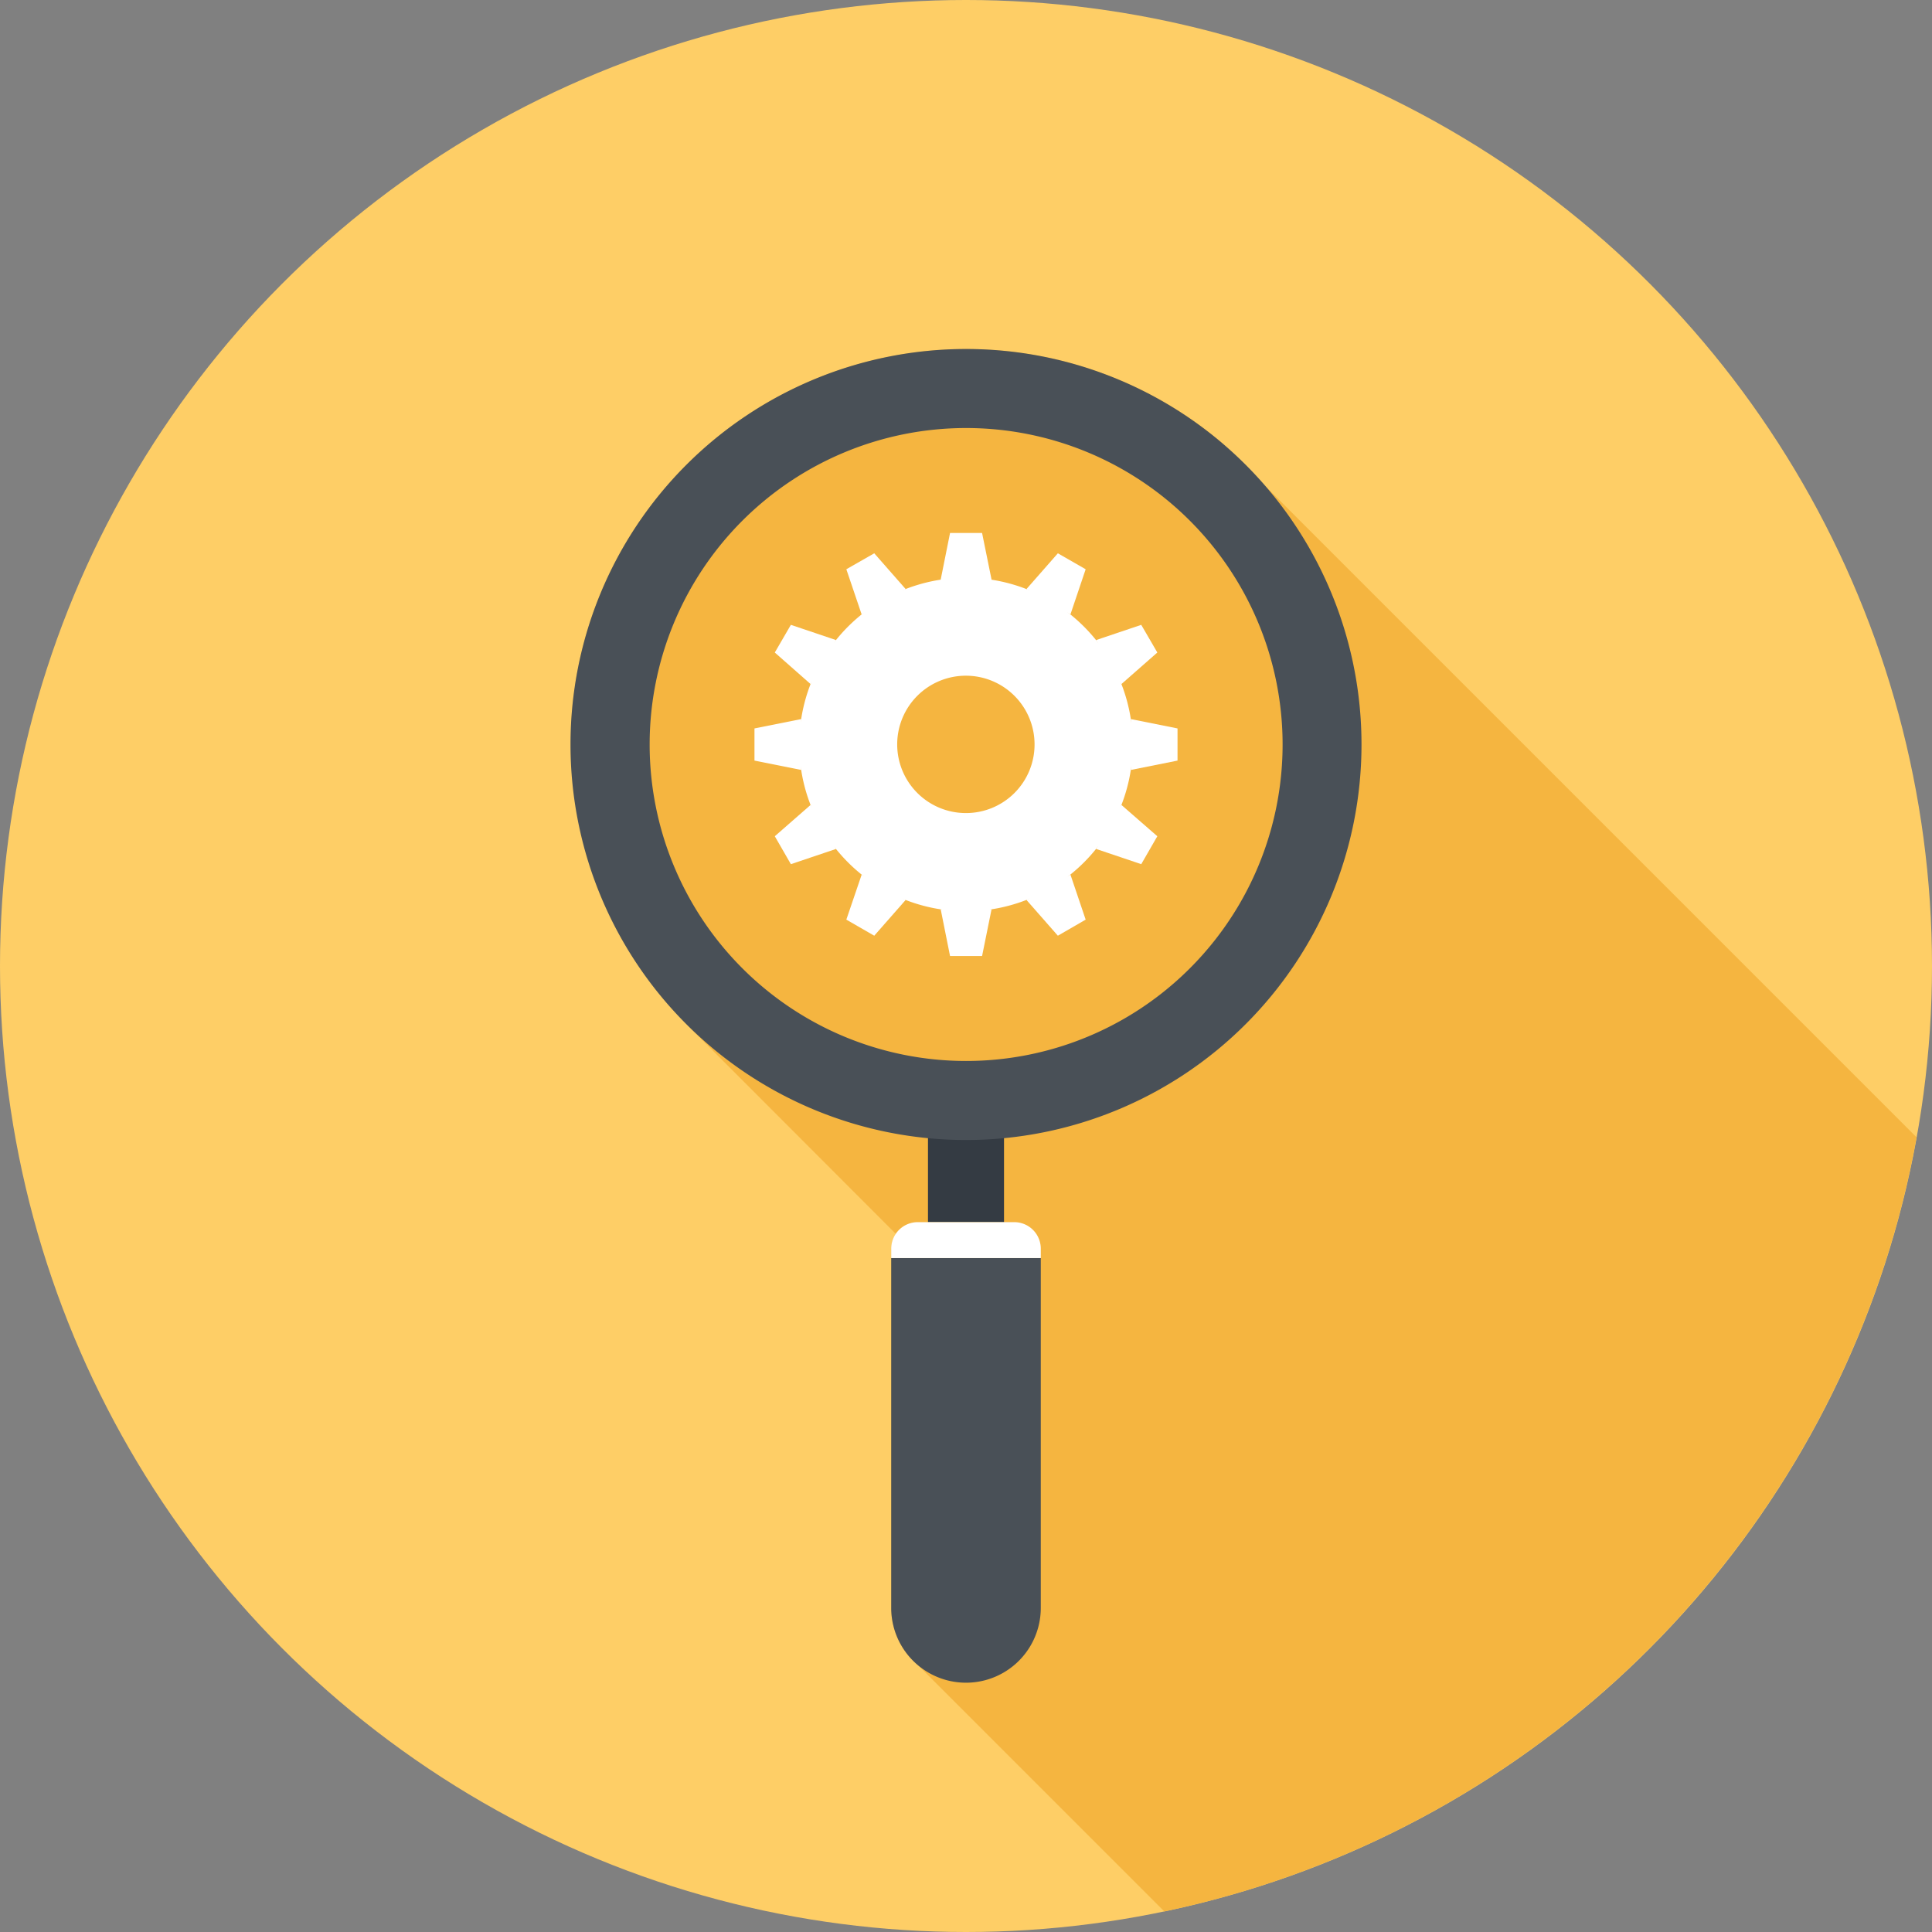
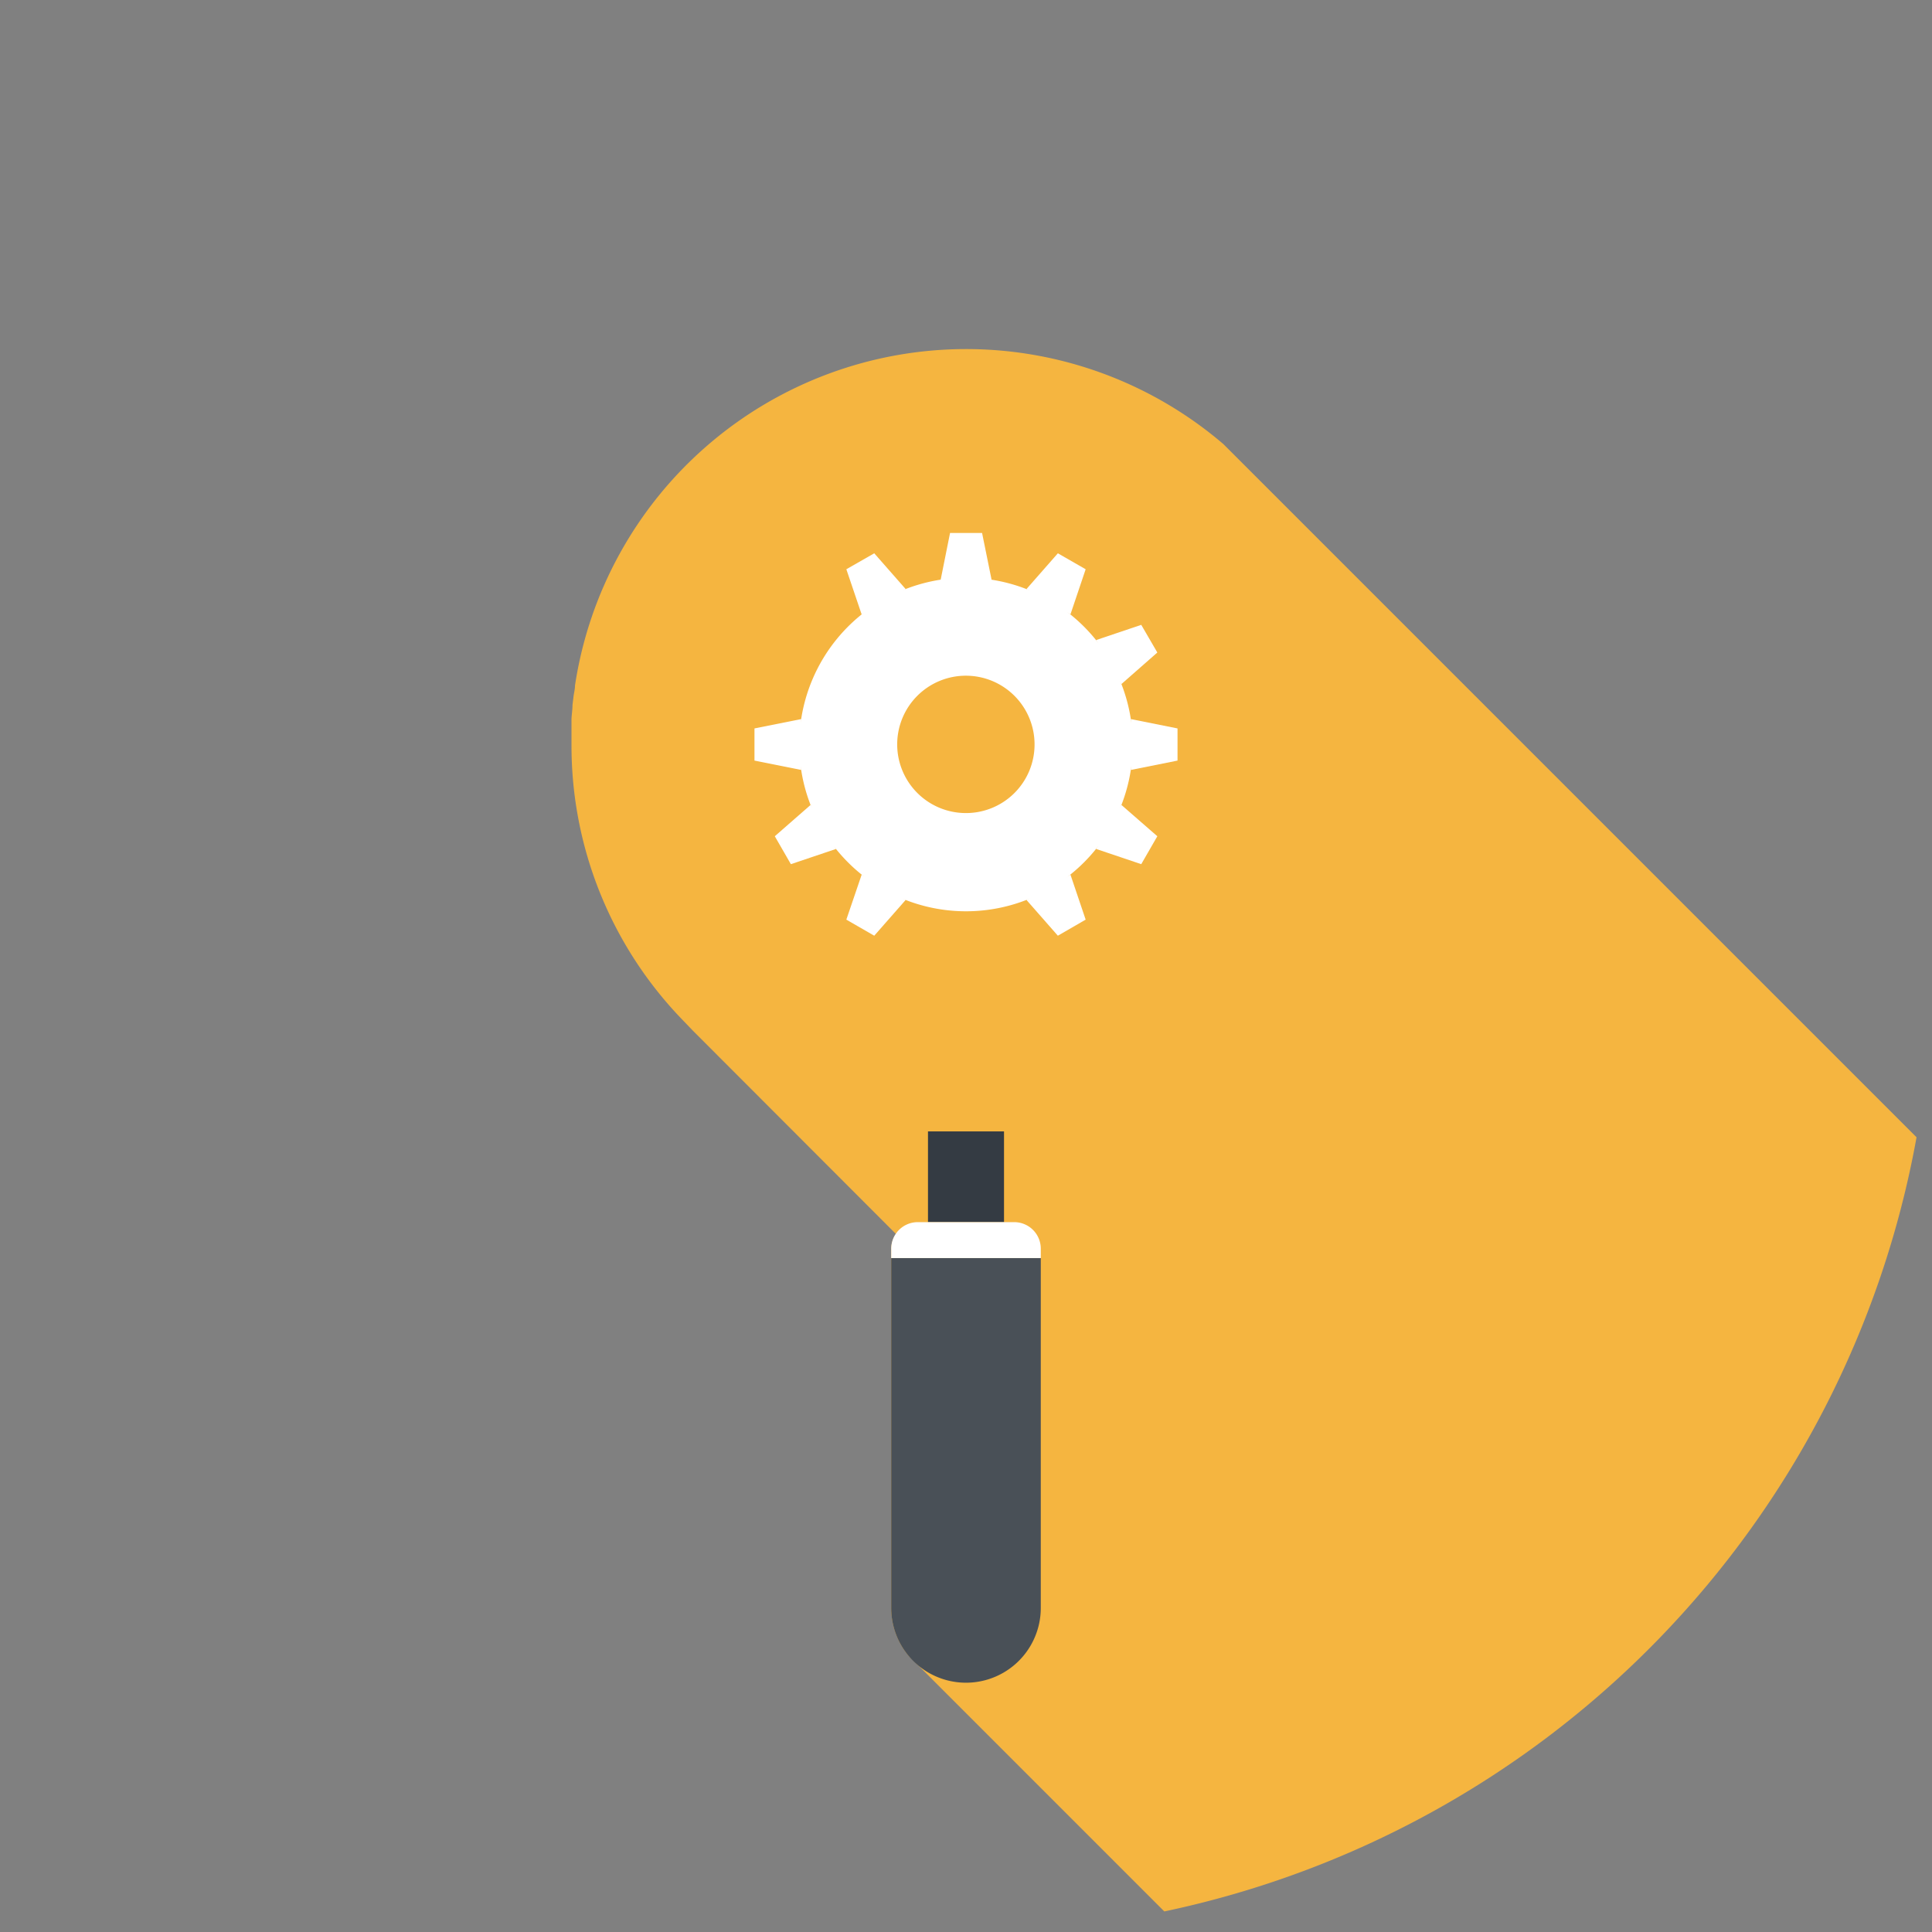
<svg xmlns="http://www.w3.org/2000/svg" viewBox="0 0 155 155">
  <rect x="0" y="0" width="155" height="155" fill="#808080" stroke="none" />
  <defs>
    <style>.cls-1{fill:#fece66;}.cls-2{fill:#f5b540;}.cls-3{fill:#343b43;}.cls-4{fill:#495057;}.cls-5{fill:#fff;}</style>
  </defs>
  <title>Ресурс 1</title>
  <g id="Слой_2" data-name="Слой 2">
    <g id="Isolation_Mode" data-name="Isolation Mode">
-       <circle class="cls-1" cx="77.5" cy="77.5" r="77.5" />
      <path class="cls-2" d="M153.76,91.24,98.15,35.63A31.74,31.74,0,0,0,46.13,55c0,.27-.07.55-.11.82l-.09.74c0,.36-.06.73-.08,1.1,0,.16,0,.33,0,.49,0,.54,0,1.08,0,1.62a31.62,31.62,0,0,0,8.76,21.9L55.6,82.7,71.88,99a2.14,2.14,0,0,0-.38,1.21V129a6,6,0,0,0,1.37,3.81l.08.09.64.64.09.08,19.73,19.73A77.56,77.56,0,0,0,153.76,91.24Z" />
      <rect class="cls-3" x="74.45" y="90.77" width="6.1" height="7.28" />
-       <path class="cls-4" d="M77.5,28a31.73,31.73,0,1,0,31.73,31.73A31.72,31.72,0,0,0,77.5,28Zm0,57.12a25.39,25.39,0,1,1,25.4-25.39A25.39,25.39,0,0,1,77.49,85.12Z" />
      <path class="cls-4" d="M83.5,100.93V129a6,6,0,0,1-12,0V100.93Z" />
      <path class="cls-5" d="M83.5,100.93h-12v-.74a2.13,2.13,0,0,1,2.14-2.14h7.72a2.13,2.13,0,0,1,2.14,2.14Z" />
      <polygon class="cls-5" points="78.79 42.76 76.22 42.76 75.47 46.5 79.55 46.5 78.79 42.76" />
      <polygon class="cls-5" points="70.14 44.39 67.9 45.67 69.13 49.3 72.66 47.26 70.14 44.39" />
-       <polygon class="cls-5" points="63.45 50.13 62.16 52.35 65.03 54.88 67.07 51.35 63.45 50.13" />
      <polygon class="cls-5" points="60.53 58.44 60.53 61.02 64.28 61.77 64.28 57.69 60.53 58.44" />
      <polygon class="cls-5" points="62.16 67.09 63.45 69.33 67.07 68.11 65.03 64.58 62.16 67.09" />
      <polygon class="cls-5" points="67.9 73.78 70.14 75.07 72.66 72.2 69.13 70.17 67.9 73.78" />
-       <polygon class="cls-5" points="76.22 76.7 78.79 76.7 79.55 72.95 75.47 72.95 76.22 76.7" />
      <polygon class="cls-5" points="84.87 75.07 87.1 73.78 85.88 70.17 82.35 72.2 84.87 75.07" />
      <polygon class="cls-5" points="91.56 69.33 92.85 67.09 89.97 64.58 87.94 68.11 91.56 69.33" />
      <polygon class="cls-5" points="94.47 61.02 94.47 58.44 90.73 57.69 90.73 61.77 94.47 61.02" />
      <polygon class="cls-5" points="92.85 52.35 91.56 50.13 87.94 51.35 89.97 54.88 92.85 52.35" />
      <polygon class="cls-5" points="87.1 45.67 84.87 44.39 82.35 47.26 85.88 49.29 87.1 45.67" />
      <path class="cls-5" d="M77.5,46.35A13.38,13.38,0,1,0,90.88,59.73,13.38,13.38,0,0,0,77.5,46.35Zm0,18.88A5.51,5.51,0,1,1,83,59.73,5.5,5.5,0,0,1,77.5,65.23Z" />
    </g>
  </g>
</svg>